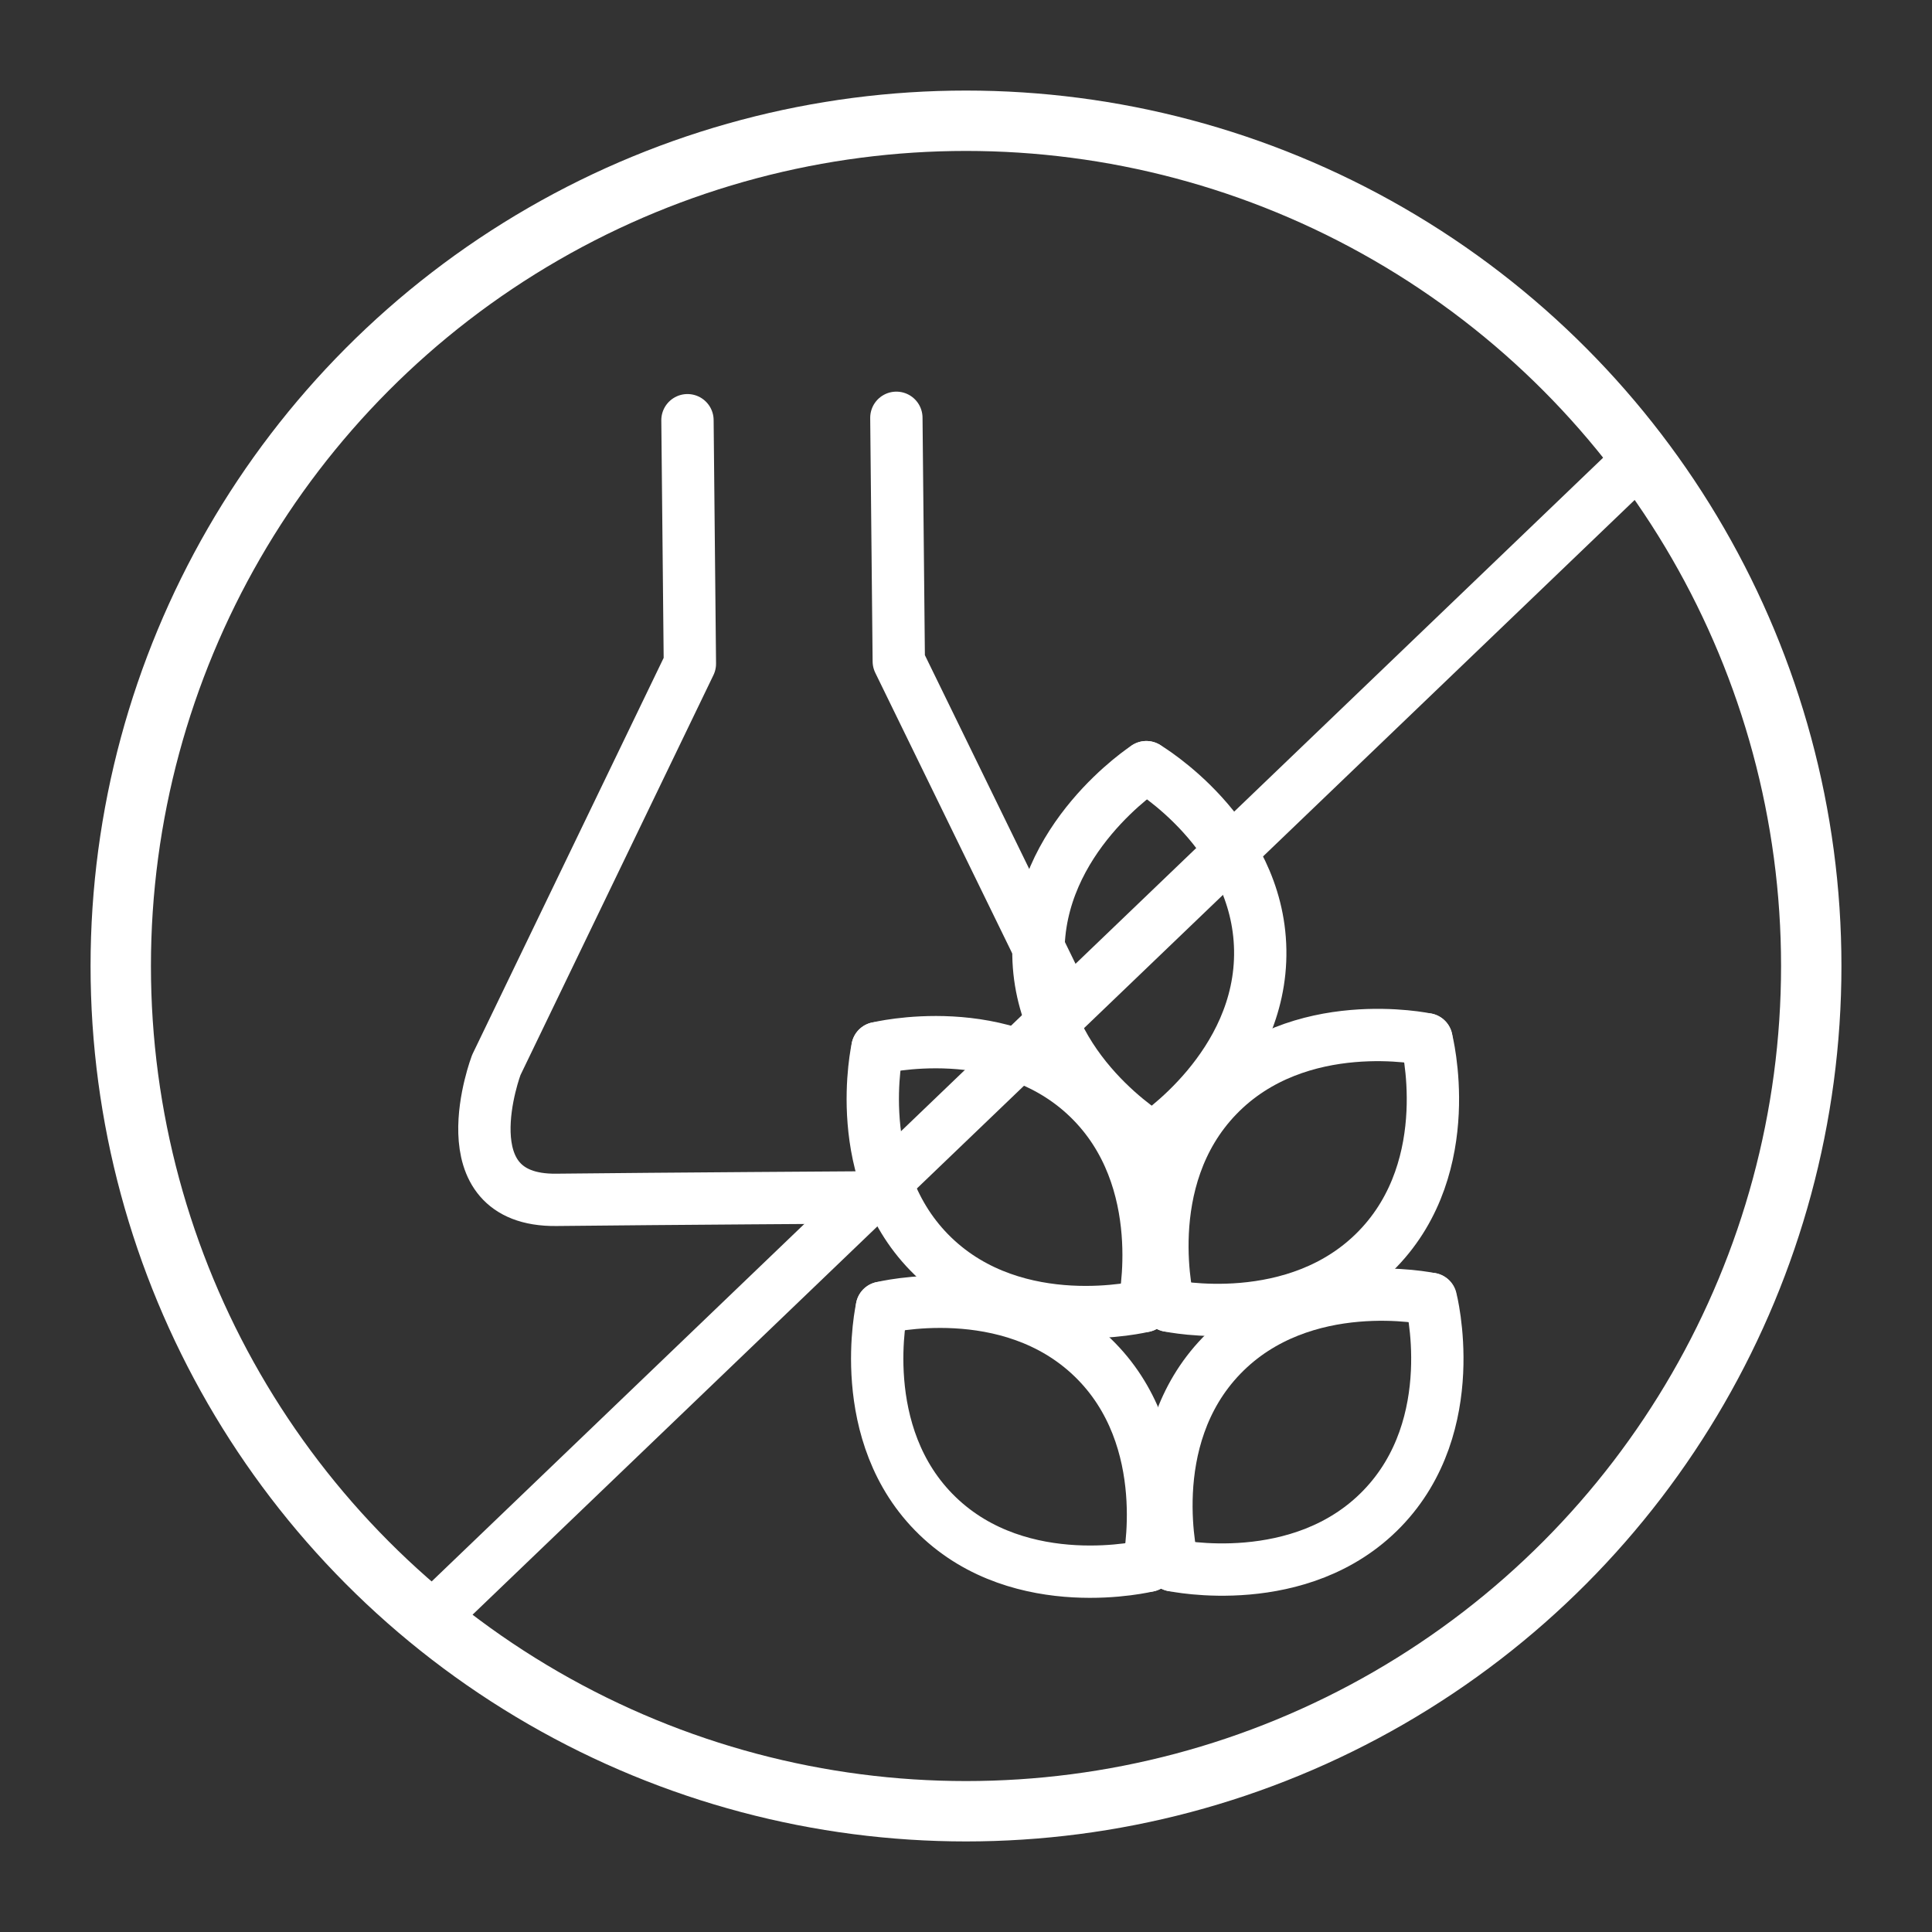
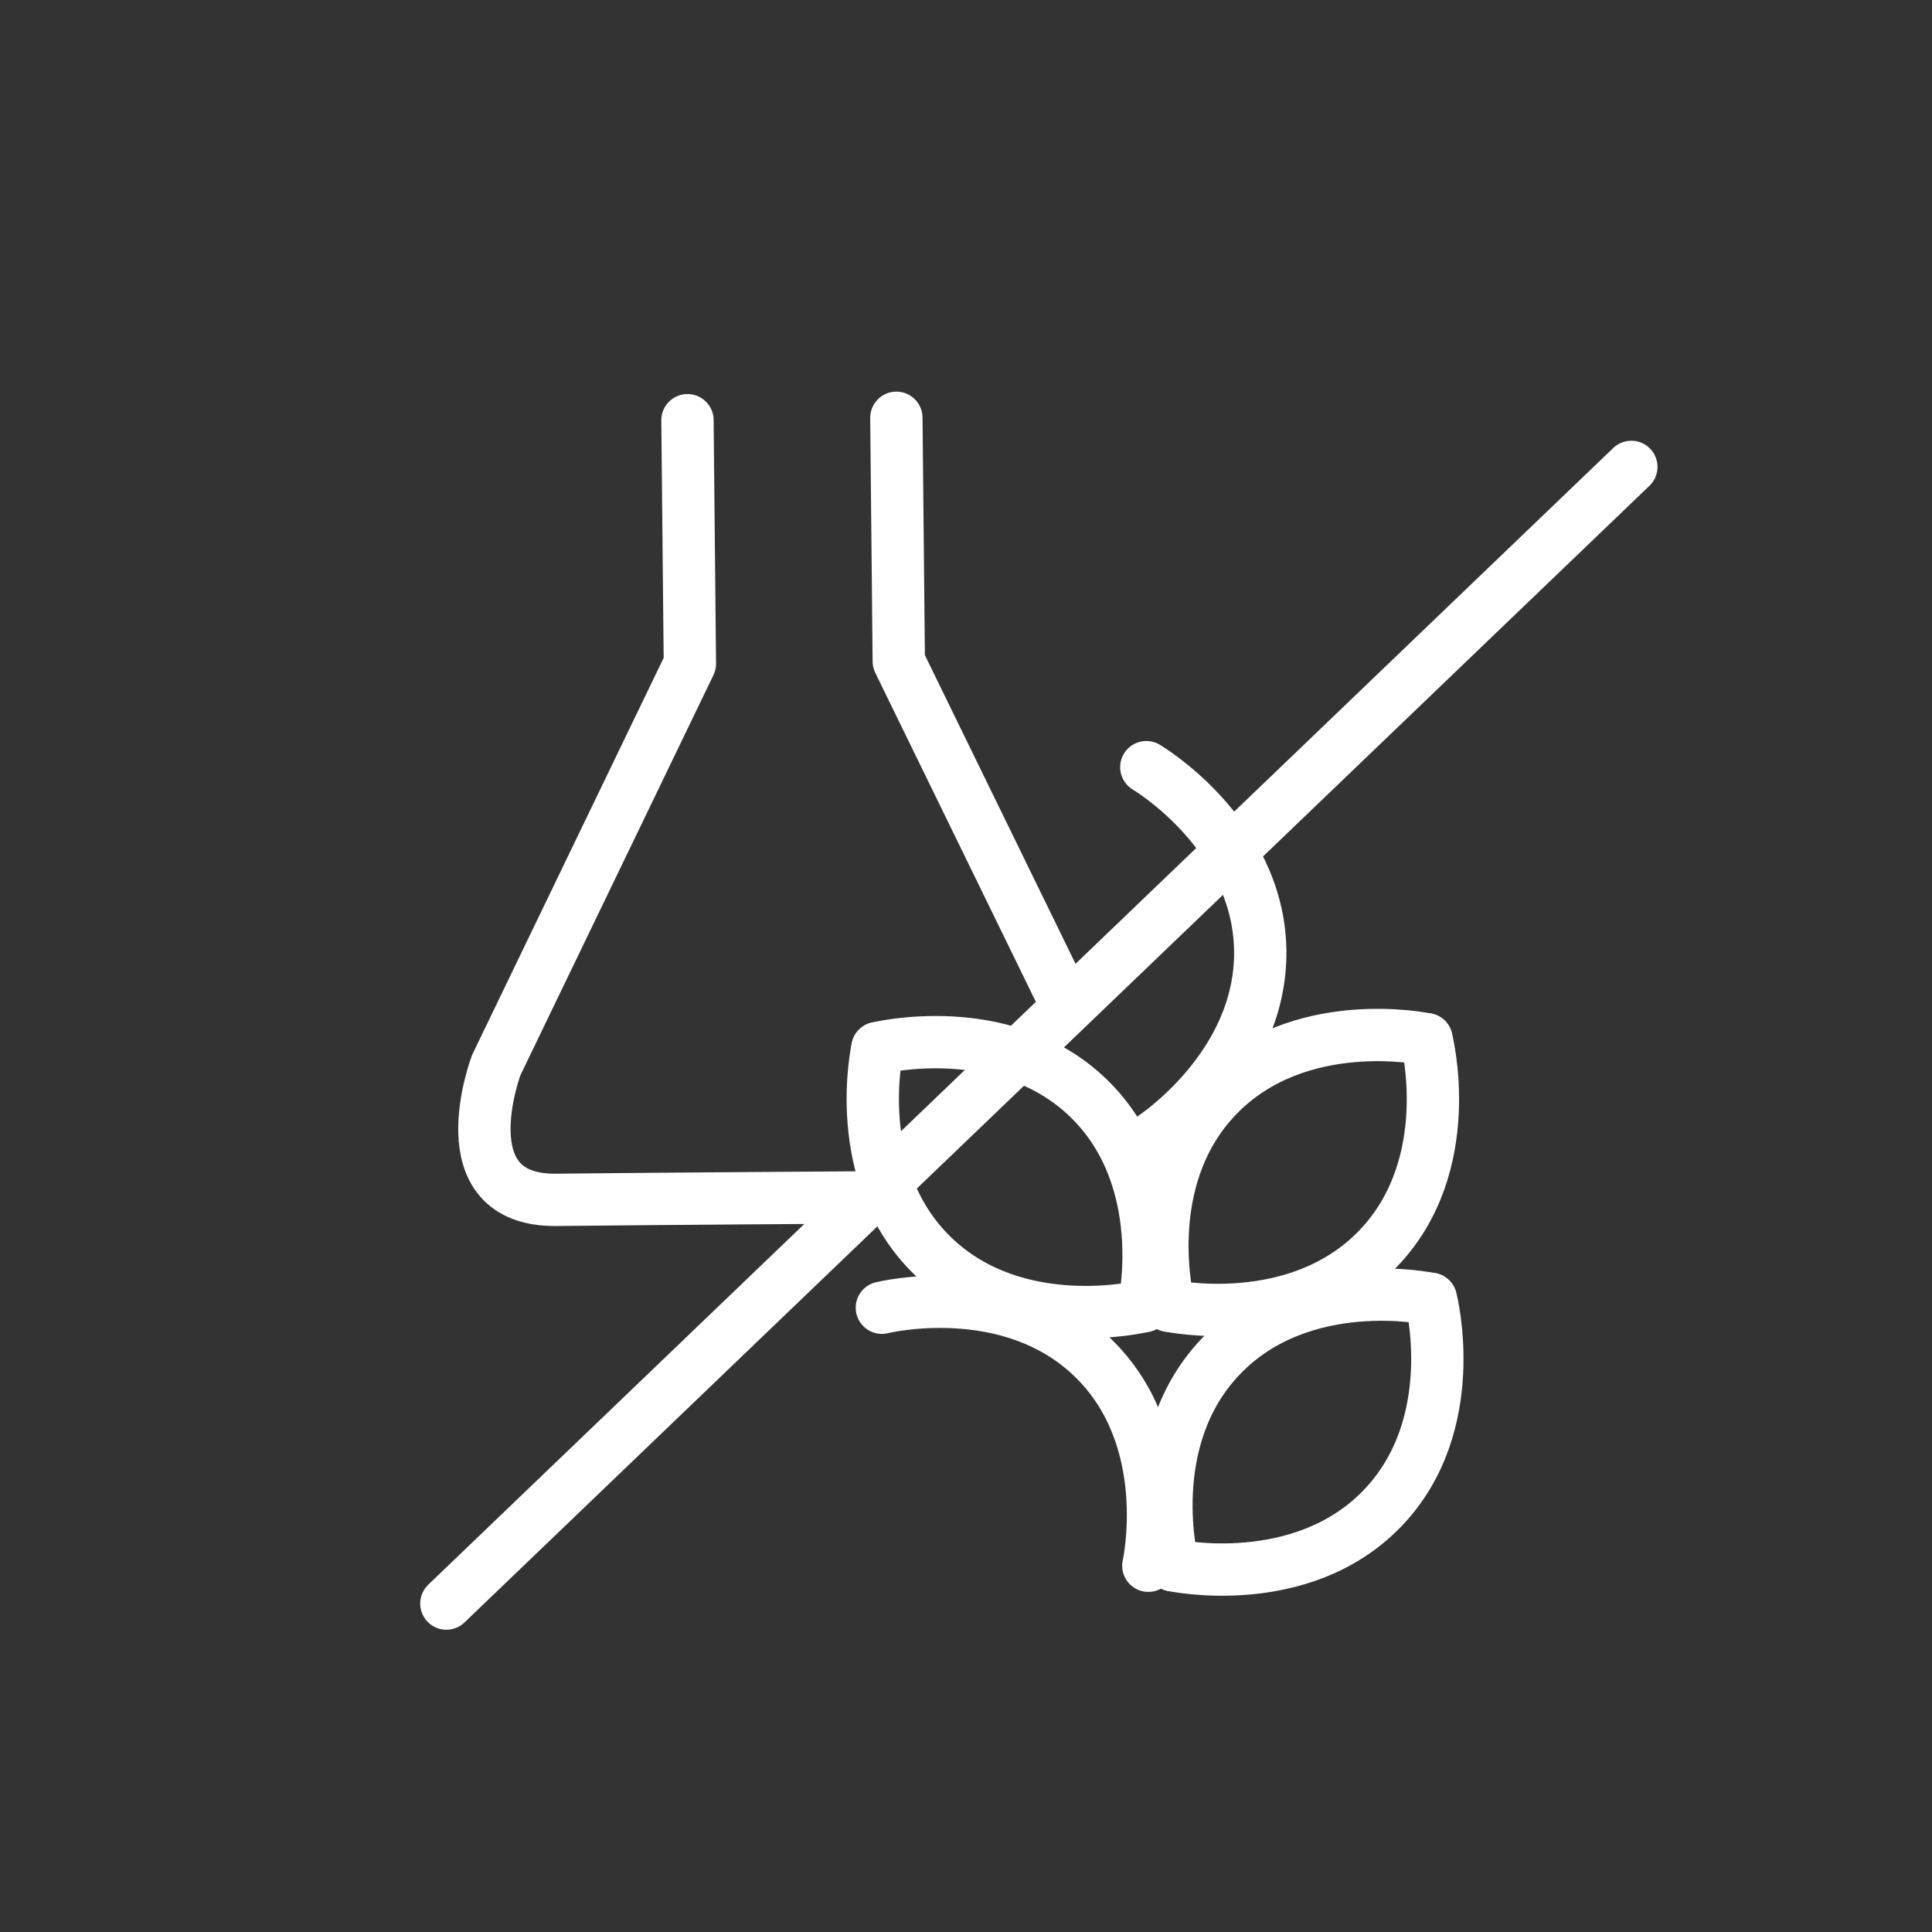
<svg xmlns="http://www.w3.org/2000/svg" id="Design" width="48px" height="48px" viewBox="0 0 48 48">
  <rect x="0" y="0" width="48" height="48" fill="#333333" stroke="none" />
  <defs>
    <style>.cls-1{stroke-width:1.5px;}.cls-1,.cls-2{fill:none;stroke:#ffffff;stroke-linecap:round;stroke-linejoin:round;}.cls-2{stroke-width:1.3px;}</style>
  </defs>
  <path class="cls-2" d="m28.48,19.06s2.78,1.64,2.83,4.54-2.68,4.67-2.68,4.67" />
-   <path class="cls-2" d="m28.63,28.27s-2.78-1.64-2.83-4.54,2.68-4.67,2.68-4.67" />
  <path class="cls-2" d="m35.44,25.82s.81,3.12-1.21,5.21c-2.02,2.09-5.19,1.41-5.19,1.41" />
  <path class="cls-2" d="m29.04,32.44s-.81-3.12,1.21-5.21,5.19-1.41,5.19-1.41" />
  <path class="cls-2" d="m21.8,26.04s-.71,3.15,1.38,5.17c2.09,2.02,5.24,1.24,5.24,1.24" />
  <path class="cls-2" d="m28.42,32.45s.71-3.15-1.38-5.17-5.24-1.24-5.24-1.24" />
  <path class="cls-2" d="m35.55,32.27s.81,3.12-1.21,5.21-5.19,1.41-5.19,1.41" />
  <path class="cls-2" d="m29.14,38.89s-.81-3.12,1.21-5.21,5.19-1.41,5.19-1.41" />
-   <path class="cls-2" d="m21.91,32.49s-.71,3.15,1.38,5.17,5.24,1.24,5.24,1.24" />
  <path class="cls-2" d="m28.53,38.9s.71-3.15-1.38-5.17-5.24-1.24-5.24-1.24" />
-   <circle class="cls-1" cx="24" cy="24" r="21" />
  <line class="cls-2" x1="40.53" y1="11.6" x2="11.09" y2="39.84" />
  <polyline class="cls-2" points="22.27 10.38 22.33 16.43 26.41 24.79" />
  <path class="cls-2" d="m17.08,10.44l.06,6.05-4.81,9.97s-1.28,3.38,1.49,3.35,7.56-.06,7.56-.06" />
</svg>